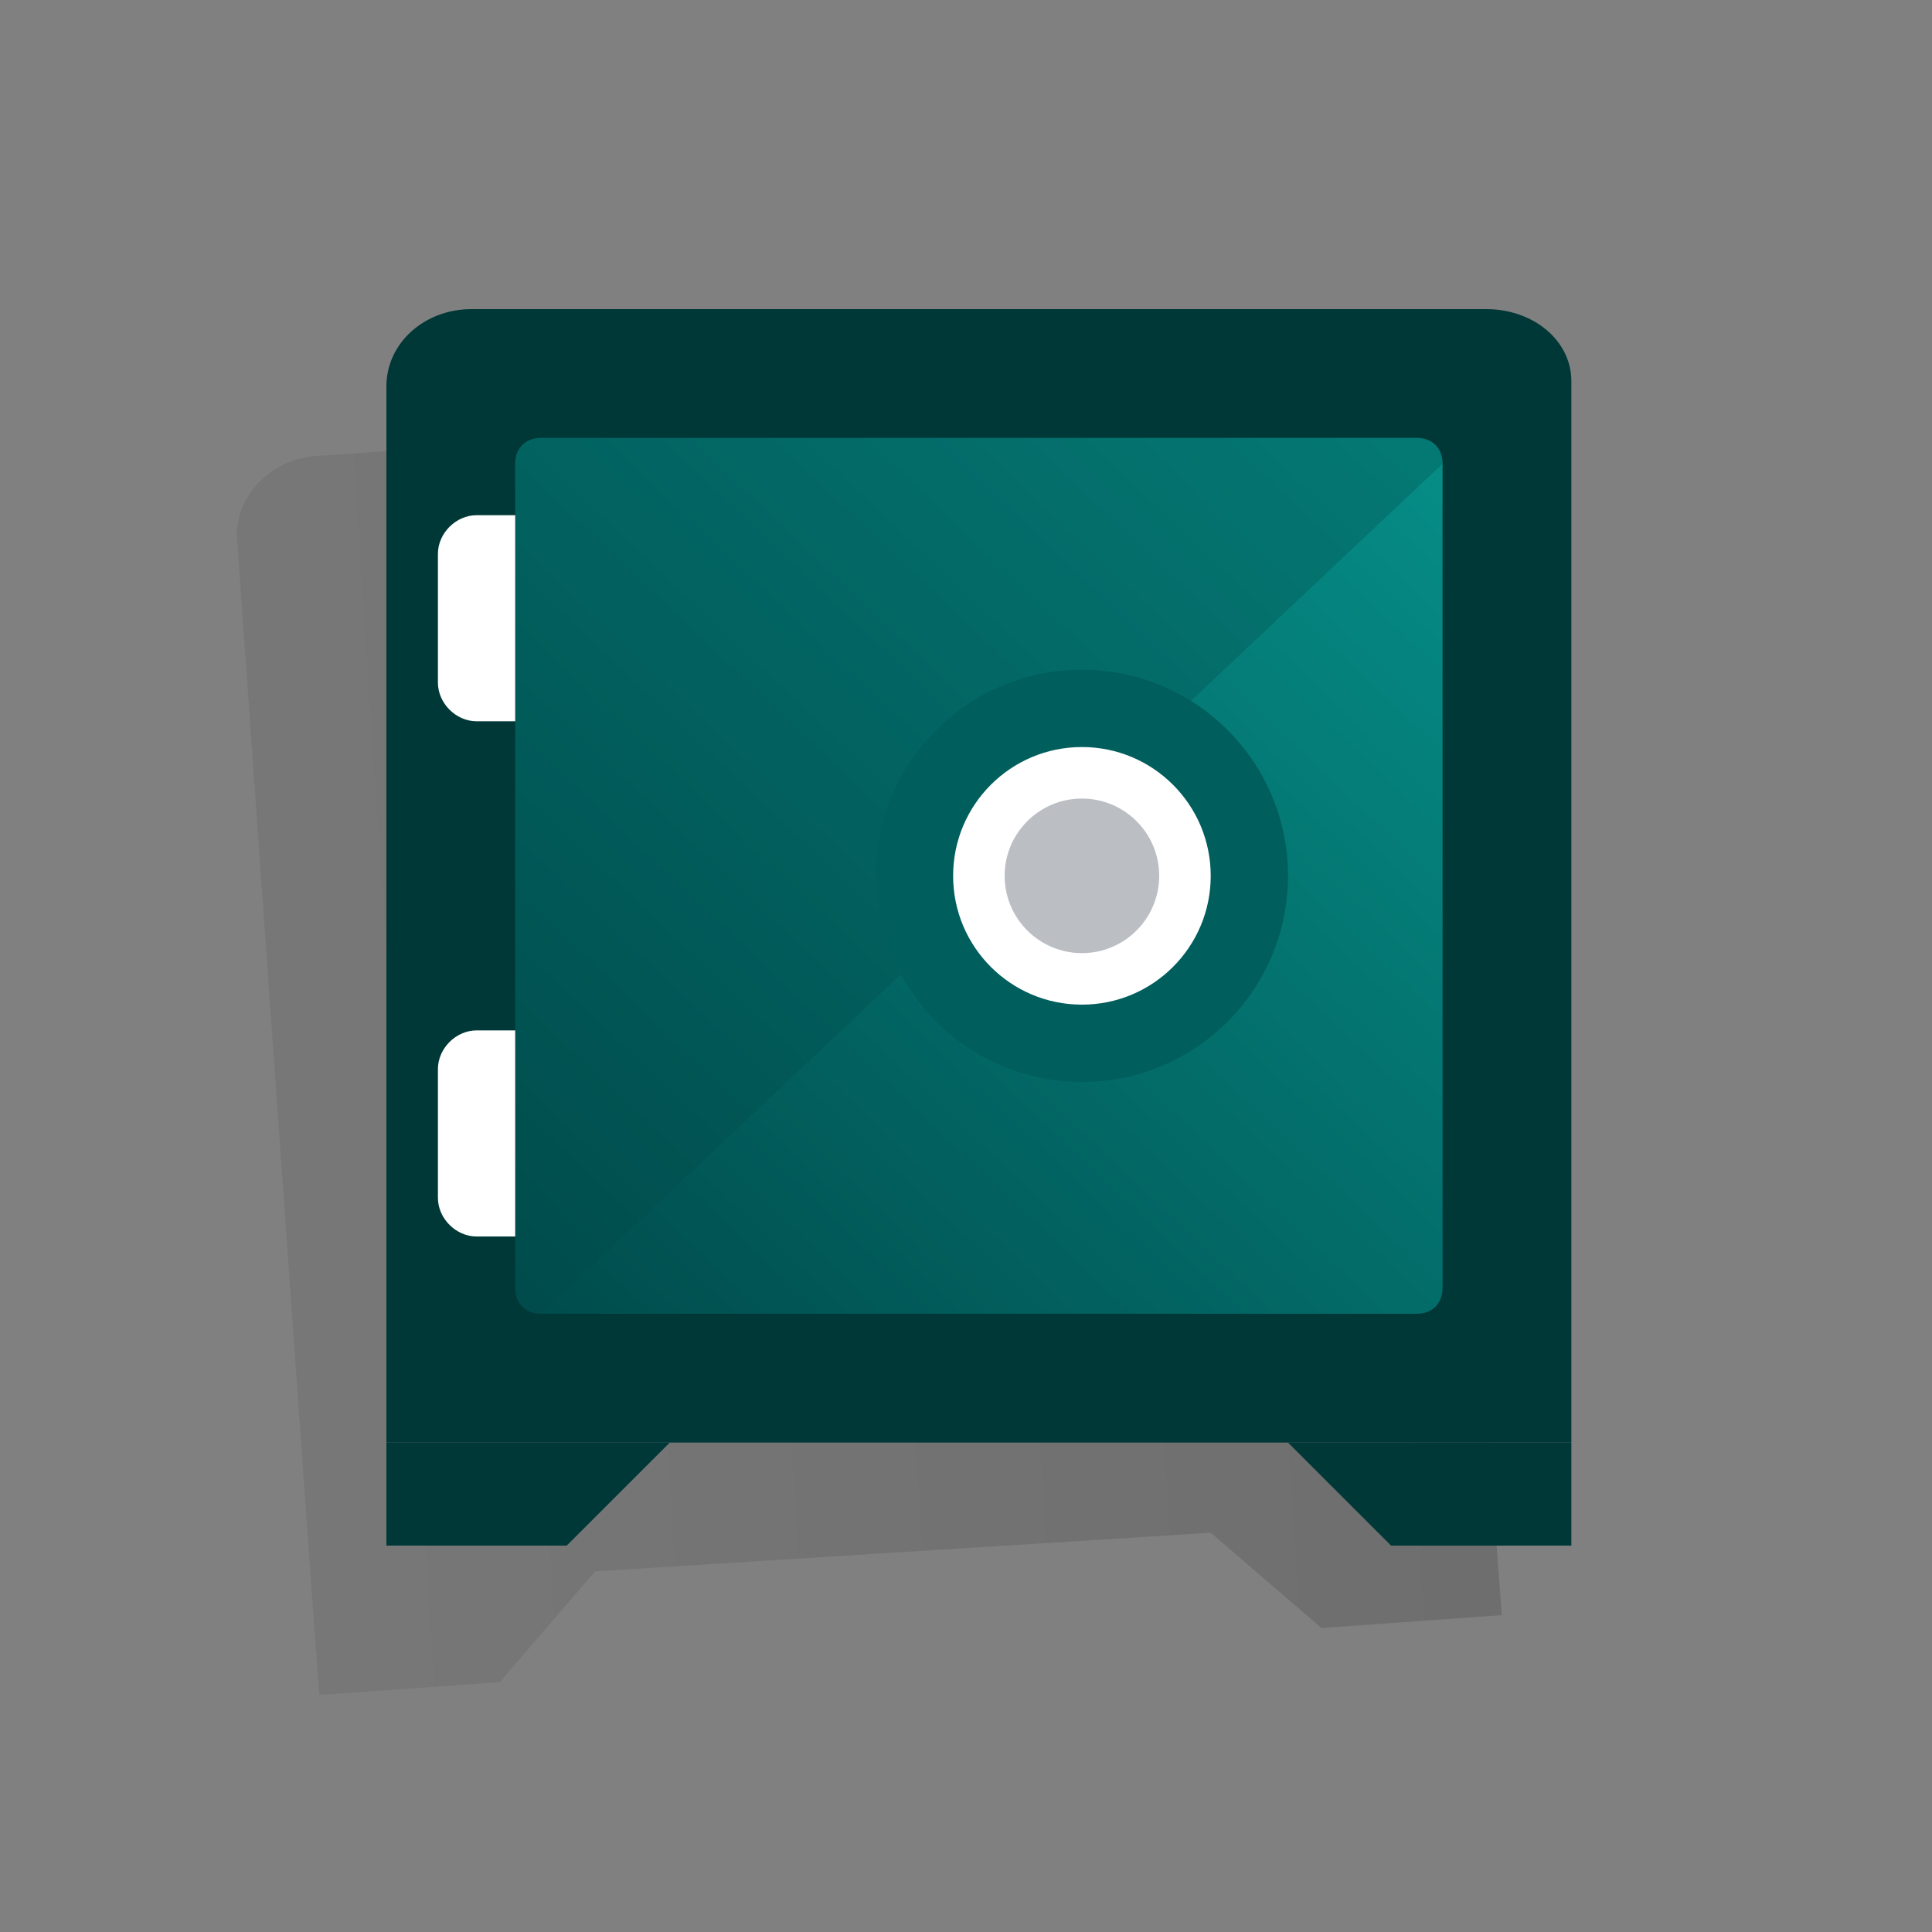
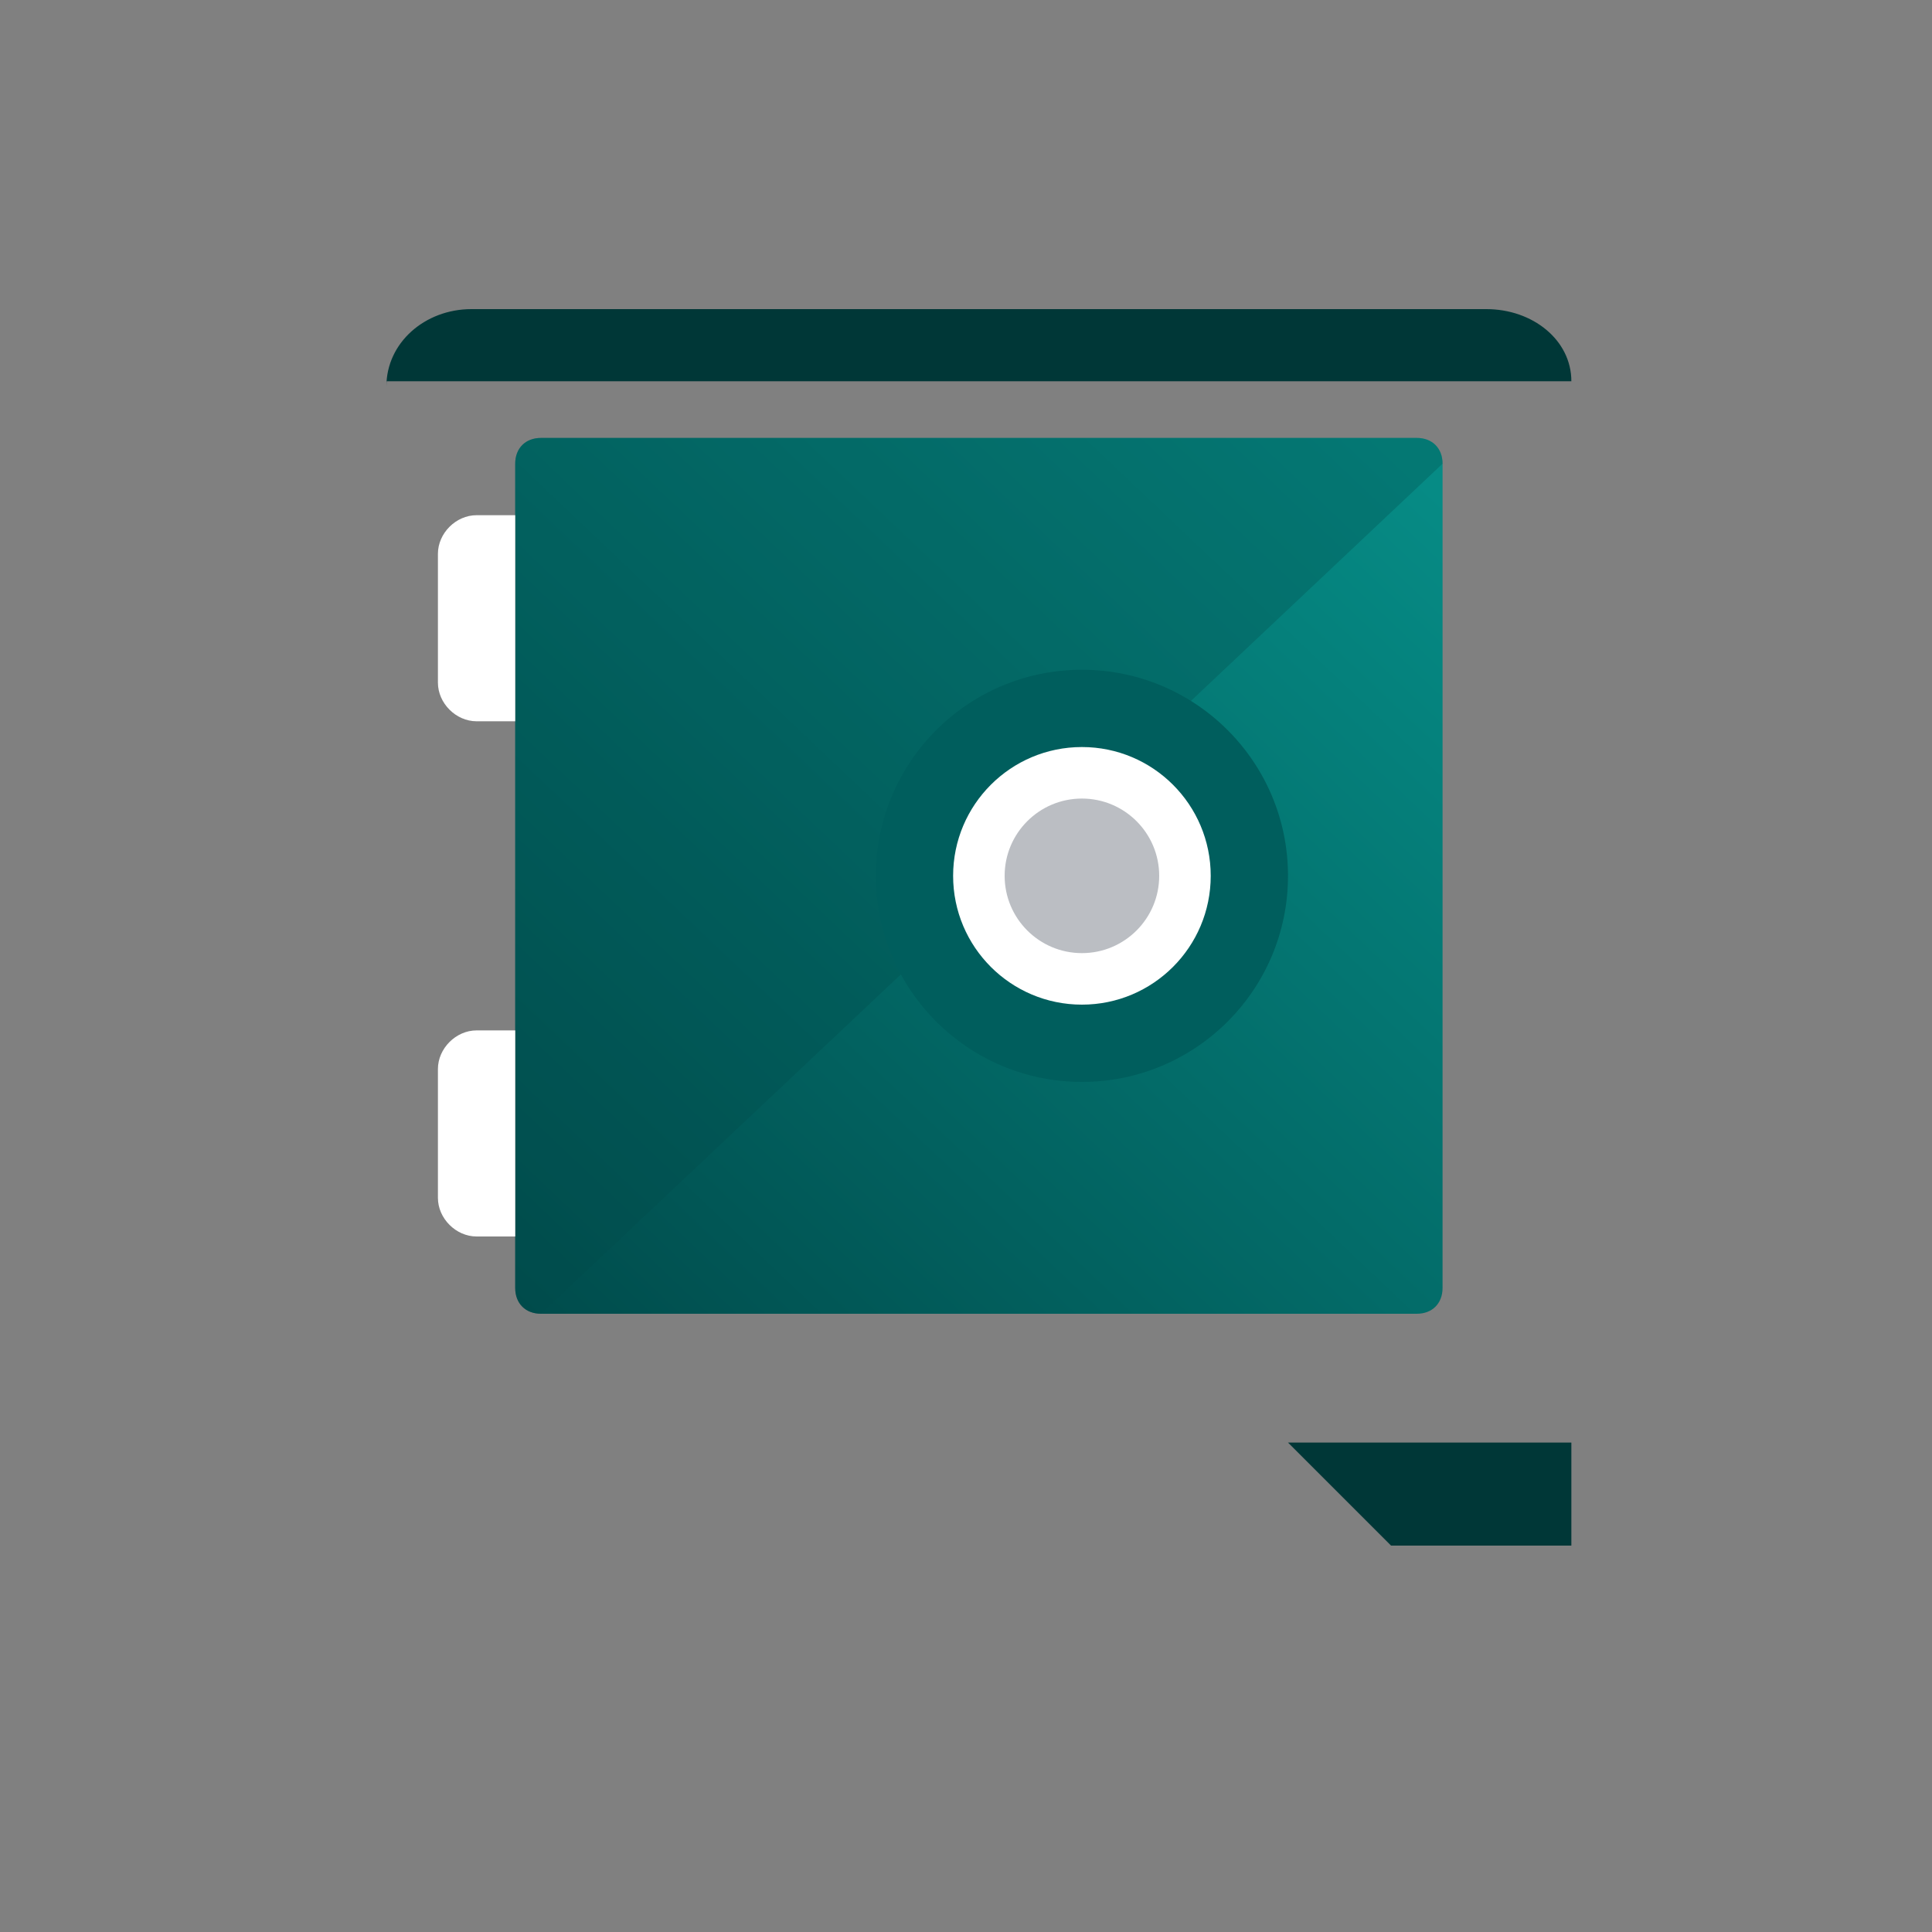
<svg xmlns="http://www.w3.org/2000/svg" version="1.1" id="Laag_1" x="0px" y="0px" viewBox="0 0 75 75" style="enable-background:new 0 0 75 75;" xml:space="preserve">
  <rect x="0" y="0" width="75" height="75" fill="#808080" stroke="none" />
  <style type="text/css">
	.st0{fill:none;}
	.st1{opacity:0.5;fill-rule:evenodd;clip-rule:evenodd;fill:url(#Shape_1_);enable-background:new    ;}
	.st2{fill-rule:evenodd;clip-rule:evenodd;fill:#003737;}
	.st3{fill:url(#SVGID_1_);}
	.st4{opacity:0.3;fill-rule:evenodd;clip-rule:evenodd;fill:#004C4C;enable-background:new    ;}
	.st5{fill-rule:evenodd;clip-rule:evenodd;fill:#FFFFFF;}
	.st6{fill-rule:evenodd;clip-rule:evenodd;fill:url(#Oval_1_);}
	.st7{fill-rule:evenodd;clip-rule:evenodd;fill:#BBBEC3;}
</style>
  <title>SVG/ICONS / FANCY / Sparen</title>
  <desc>Created with Sketch.</desc>
  <g>
    <g>
-       <rect id="Rectangle-3-Copy-28" y="0" class="st0" width="75" height="75" />
      <linearGradient id="Shape_1_" gradientUnits="userSpaceOnUse" x1="-546.606" y1="450.821" x2="-545.672" y2="450.884" gradientTransform="matrix(49.105 0 0 -50.807 26851.809 22946.742)">
        <stop offset="0" style="stop-color:#000000;stop-opacity:0.13" />
        <stop offset="1" style="stop-color:#000000;stop-opacity:0.28" />
      </linearGradient>
-       <path id="Shape" class="st1" d="M51.6,15l-39.3,2.7c-1.8,0.1-3.2,1.6-3.1,3.2l2.9,40.9l0.3,4l7-0.5l3.7-4.3L47,59.5l4.3,3.7l7-0.5    l-0.3-4c-0.2-2.9-2.9-41.1-2.9-41.1C55,15.9,53.4,14.9,51.6,15z" />
-       <polygon class="st2" points="22,60 15,60 15,56 26,56   " />
      <polygon class="st2" points="61,60 54,60 50,56 61,56   " />
-       <path class="st2" d="M57.7,12c1.8,0,3.3,1.2,3.3,2.8V56H15V15c0-1.7,1.5-3,3.3-3H57.7z" />
+       <path class="st2" d="M57.7,12c1.8,0,3.3,1.2,3.3,2.8H15V15c0-1.7,1.5-3,3.3-3H57.7z" />
      <linearGradient id="SVGID_1_" gradientUnits="userSpaceOnUse" x1="-541.532" y1="447.593" x2="-542.498" y2="446.627" gradientTransform="matrix(36 0 0 -34 19550 15236.252)">
        <stop offset="0" style="stop-color:#068B85" />
        <stop offset="1" style="stop-color:#004C4C" />
      </linearGradient>
      <path class="st3" d="M55,51H21c-0.6,0-1-0.4-1-1V18c0-0.6,0.4-1,1-1h34c0.6,0,1,0.4,1,1v32C56,50.6,55.6,51,55,51z" />
      <path class="st4" d="M21,51c-0.6,0-1-0.4-1-1V18c0-0.6,0.4-1,1-1h34c0.6,0,1,0.4,1,1L21,51z" />
      <path class="st5" d="M20,28h-1.5c-0.8,0-1.5-0.7-1.5-1.5v-5c0-0.8,0.7-1.5,1.5-1.5H20V28z" />
      <path class="st5" d="M20,48h-1.5c-0.8,0-1.5-0.7-1.5-1.5v-5c0-0.8,0.7-1.5,1.5-1.5H20V48z" />
      <linearGradient id="Oval_1_" gradientUnits="userSpaceOnUse" x1="-522.203" y1="434.874" x2="-523.078" y2="433.999" gradientTransform="matrix(16 0 0 -16 8404 6985.236)">
        <stop offset="0" style="stop-color:#005E5D" />
        <stop offset="1" style="stop-color:#005E5D" />
      </linearGradient>
      <circle id="Oval" class="st6" cx="42" cy="34" r="8" />
      <circle class="st5" cx="42" cy="34" r="5" />
      <circle class="st7" cx="42" cy="34" r="3" />
    </g>
  </g>
</svg>